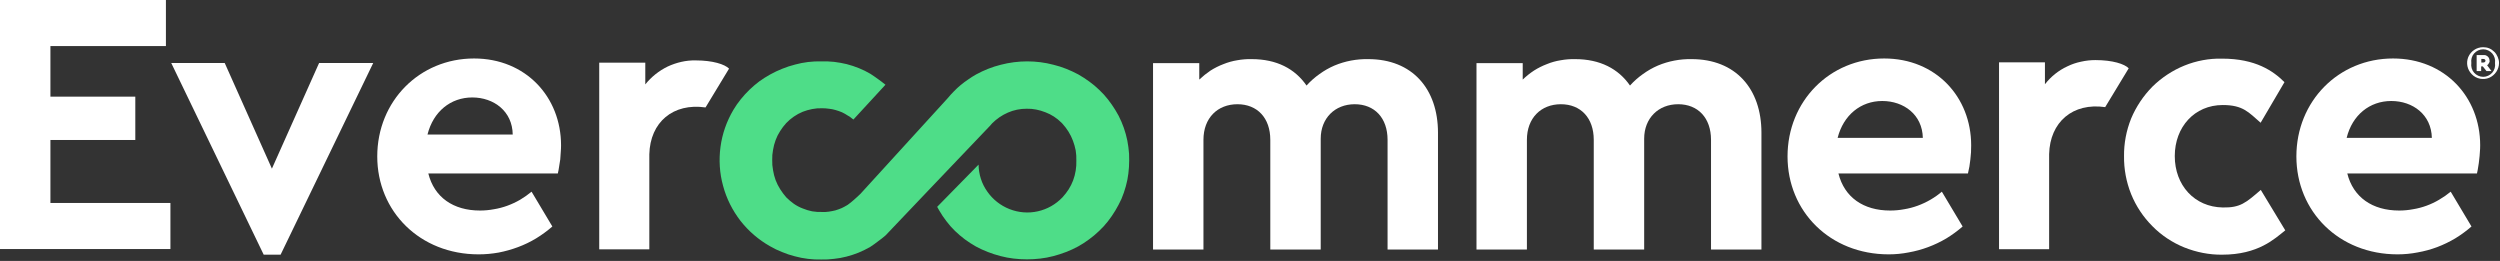
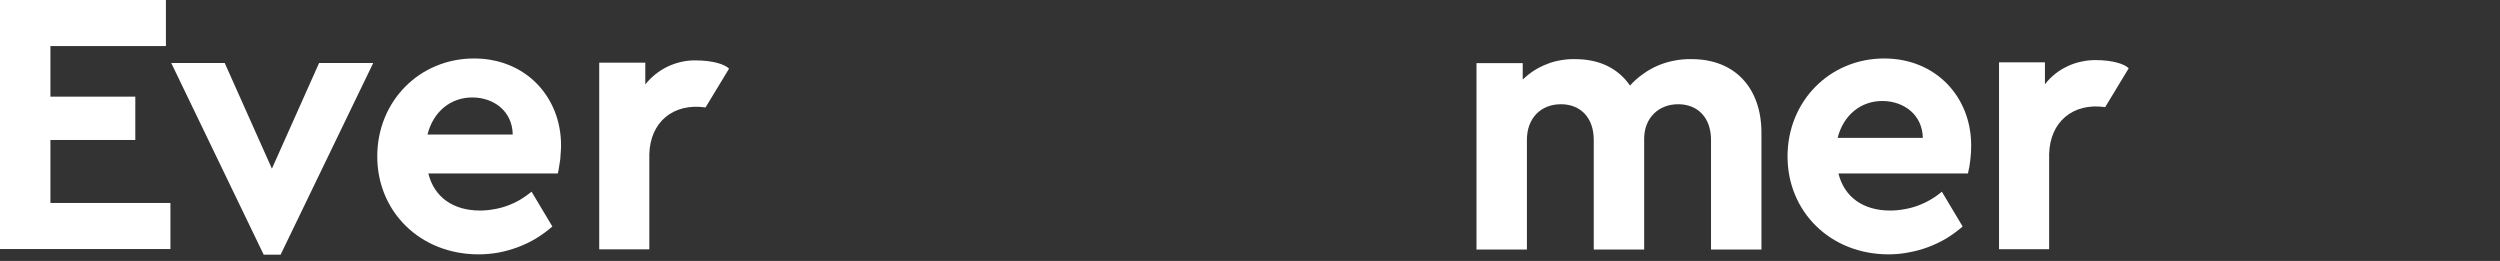
<svg xmlns="http://www.w3.org/2000/svg" version="1.2" viewBox="0 0 1552 162" width="1552" height="162">
  <rect x="0" y="0" width="1552" height="162" fill="#333333" stroke="none" />
  <title>Logo-WhiteColor</title>
  <style>
		.s0 { fill: #4edd88 } 
		.s1 { fill: #ffffff } 
	</style>
  <g id="Layer_2">
    <g id="Logos">
      <g id="White_Color">
        <g id="Mark">
-           <path class="s0" d="m692.4 68.3q-2.1-3.4-4.6-6.6-2.5-3.2-5.5-6-2.9-2.8-6.1-5.1-3.3-2.4-6.8-4.4c-4.9-2.6-10-4.7-15.4-6-5.3-1.4-10.8-2.1-16.3-2.1-5.5 0-11 0.7-16.4 2.1-5.3 1.3-10.5 3.4-15.3 6q-2.5 1.4-4.9 3.1-2.4 1.6-4.7 3.5-2.2 1.8-4.2 3.9-2.1 2.1-3.9 4.3l-54.1 59.3q-0.9 0.9-1.9 1.8-1 0.9-2 1.8-1 0.9-2 1.7-1.1 0.8-2.1 1.6-1.8 1.1-3.7 2-1.9 0.8-3.9 1.4-2 0.5-4.1 0.8-2 0.3-4.1 0.2-3.1 0.1-6.2-0.4-3-0.6-5.9-1.8-2.9-1.1-5.5-2.9-2.5-1.8-4.7-4-2.1-2.4-3.8-5.1-1.7-2.7-2.8-5.6-1.1-3-1.6-6.2-0.6-3.1-0.5-6.3-0.1-3.1 0.5-6.2 0.5-3.1 1.6-6.1 1.1-3 2.8-5.6 1.7-2.7 3.8-5 2.2-2.3 4.7-4 2.6-1.8 5.5-3 2.8-1.1 5.9-1.7 3-0.6 6.2-0.5 2.1 0 4.2 0.3 2.1 0.2 4.1 0.8 2.1 0.6 4 1.4 1.9 0.9 3.7 2.1 0.4 0.2 0.9 0.5 0.4 0.3 0.8 0.6 0.5 0.3 0.9 0.7 0.4 0.3 0.8 0.6l19.9-21.6q-1.1-0.9-2.3-1.8-1.1-0.9-2.3-1.7-1.2-0.9-2.4-1.7-1.2-0.8-2.4-1.6-3.4-2-7.1-3.5-3.7-1.5-7.6-2.5-3.8-0.9-7.8-1.4-3.9-0.4-7.9-0.3-4.2-0.1-8.3 0.4-4.1 0.5-8.1 1.6-4 1-7.9 2.6-3.8 1.5-7.4 3.5-3.6 2-6.8 4.3-3.2 2.4-6.1 5.2-2.9 2.8-5.4 5.9-2.6 3.2-4.6 6.6c-4.2 7.1-6.9 14.8-8 22.9-1.1 8.1-0.6 16.4 1.6 24.3 2.1 7.9 5.8 15.2 10.8 21.7 5 6.4 11.3 11.8 18.4 15.8q3.6 2.1 7.5 3.6 3.8 1.6 7.8 2.6 4 1.1 8.2 1.6 4.1 0.5 8.2 0.4 4 0.1 7.9-0.4 4-0.4 7.8-1.4 3.9-1 7.6-2.5 3.6-1.5 7.1-3.5 1.2-0.9 2.5-1.7 1.2-0.9 2.4-1.8 1.2-0.9 2.4-1.8 1.2-1 2.3-1.9l27.4-28.8 37.1-38.9 0.3-0.3q0.6-0.8 1.3-1.5c2.8-2.8 6.1-5.1 9.8-6.7 3.6-1.6 7.6-2.4 11.6-2.4 4-0.1 7.9 0.7 11.7 2.2 3.7 1.4 7.1 3.6 9.9 6.4l0.6 0.6q2.1 2.3 3.8 5 1.7 2.7 2.8 5.7 1.1 2.9 1.7 6 0.5 3.1 0.4 6.3 0.1 3.1-0.4 6.2-0.5 3.1-1.6 6.1-1.1 2.9-2.8 5.6-1.7 2.6-3.8 4.9c-4.2 4.4-9.5 7.4-15.4 8.7-5.8 1.3-11.9 0.8-17.5-1.4-5.6-2.2-10.4-6-13.8-10.9-3.5-4.9-5.3-10.7-5.4-16.7l-25.7 26.2q0.6 1.2 1.3 2.3 2 3.5 4.5 6.7 2.4 3.2 5.3 6 2.9 2.8 6.1 5.2 3.3 2.4 6.8 4.4c4.8 2.6 10 4.6 15.4 6 5.3 1.4 10.8 2 16.3 2 5.6 0 11.1-0.6 16.4-2 5.4-1.4 10.6-3.4 15.4-6q3.6-2 6.8-4.4 3.3-2.4 6.2-5.2 3-2.8 5.5-6 2.5-3.2 4.6-6.7 2.1-3.5 3.8-7.2 1.6-3.8 2.7-7.8 1.1-3.9 1.6-8 0.5-4.1 0.5-8.2 0.1-4.1-0.5-8.2-0.5-4-1.6-8-1.1-4-2.7-7.7-1.6-3.8-3.8-7.3z" />
-         </g>
+           </g>
        <g id="Letters">
          <g id="Registered_Trademark">
-             <path class="s1" d="m1551.4 39.1c0 4-2.5 7.6-6.1 9.2-3.7 1.5-8 0.7-10.8-2.2-2.8-2.8-3.7-7-2.2-10.7 1.6-3.7 5.2-6.1 9.2-6.1 1.3 0 2.6 0.2 3.8 0.7 1.2 0.5 2.2 1.2 3.2 2.2 0.9 0.9 1.6 2 2.1 3.2 0.5 1.2 0.8 2.4 0.8 3.7zm-2.5 0c0.3-2.1-0.3-4.3-1.7-5.9-1.4-1.6-3.5-2.6-5.6-2.6-2.2 0-4.3 1-5.7 2.6-1.4 1.6-2 3.8-1.7 5.9-0.3 2.2 0.3 4.4 1.7 6 1.4 1.6 3.5 2.6 5.7 2.6 2.1 0 4.2-1 5.6-2.6 1.4-1.6 2-3.8 1.7-6zm-2.2 5h-3.1l-2.3-2.9h-1v2.9h-2.8v-9.9h4.1q0.7-0.1 1.5 0.1 0.7 0.3 1.2 0.7 0.6 0.5 0.9 1.2 0.3 0.7 0.3 1.4 0.1 0.5 0 0.9-0.2 0.4-0.4 0.7-0.2 0.4-0.4 0.7-0.3 0.3-0.7 0.6zm-6.3-5.3h1.3c0.3 0 0.7-0.1 0.9-0.3 0.2-0.2 0.4-0.5 0.4-0.8 0-0.3-0.2-0.6-0.4-0.8-0.2-0.2-0.6-0.3-0.9-0.3h-1.3z" />
-           </g>
+             </g>
          <g id="mmerce">
            <path class="s1" d="m1093.5 82.4v72.5h-31.3v-68.1c0-13.6-8.1-22.1-20.4-22.1-12.3 0-21.1 8.7-21.1 21.4v68.8h-31.3v-68.1c0-13.6-8.1-22.1-20.4-22.1-12.3 0-21.1 8.5-21.1 22.1v68.1h-31.3v-115.7h28.7v10.2q3.2-3.1 7-5.6 3.8-2.4 8-4 4.1-1.7 8.6-2.4 4.4-0.8 8.9-0.7c15.5 0 26.9 6 34.1 16.4q3.6-4 8-7.1 4.4-3.2 9.3-5.3 5-2.1 10.3-3.1 5.3-1 10.6-0.9c27.4 0 43.4 18.4 43.4 45.7z" />
-             <path class="s1" d="m1418.2 51l-14.8 25.2c-7.4-6.4-10.8-11-23.5-11-17.6 0-29.8 13.7-29.8 31.7 0 18.1 12.2 31.6 29.8 31.9 10.9 0.2 14.3-2.9 23.6-10.9l15.2 25.1c-6.6 5.2-16.7 15.1-39.2 15.1-8 0.1-16-1.5-23.5-4.5-7.4-3-14.2-7.5-19.8-13.2-5.7-5.7-10.2-12.5-13.2-19.9-3-7.5-4.5-15.5-4.4-23.5-0.1-8 1.4-15.9 4.4-23.4 3.1-7.4 7.6-14.1 13.2-19.8 5.7-5.6 12.5-10.1 19.9-13.1 7.4-3 15.4-4.5 23.4-4.3 20.8 0 31.8 7.7 38.7 14.6z" />
            <path class="s1" d="m1221.7 107.7h-80.4c3.7 14.8 15.5 23 32.1 23q4.4 0 8.7-0.8 4.3-0.7 8.4-2.2 4.1-1.5 7.9-3.7 3.8-2.2 7.1-5l12.9 21.6q-4.7 4.1-10.1 7.4-5.4 3.2-11.3 5.4-5.9 2.2-12.1 3.3-6.1 1.2-12.4 1.2c-36.4 0-62.8-26.6-62.8-60.8 0-34.3 26.2-60.8 60-60.8 32.1 0 54 23.9 54 53.9q0 2.2-0.1 4.4-0.2 2.2-0.4 4.4-0.3 2.2-0.6 4.4-0.4 2.2-0.9 4.3zm-80.9-22.1h52.9c-0.3-14.4-11.8-22.9-25.2-22.9-13.3 0-24.1 8.7-27.7 22.9z" />
-             <path class="s1" d="m1537.7 107.7h-80.5c3.7 14.8 15.6 23 32.2 23q4.3 0 8.6-0.8 4.3-0.7 8.4-2.2 4.1-1.5 7.8-3.7 3.8-2.2 7.2-5l12.9 21.6q-4.7 4.1-10.1 7.4-5.4 3.2-11.2 5.4-5.9 2.2-12.1 3.3-6.2 1.2-12.5 1.2c-36.4 0-62.8-26.6-62.8-60.8 0-34.3 26.2-60.8 60-60.8 32.2 0 54.1 23.9 54.1 53.9q0 2.2-0.2 4.4-0.1 2.2-0.4 4.4-0.2 2.2-0.6 4.4-0.3 2.2-0.8 4.3zm-80.9-22.1h52.9c-0.3-14.4-11.8-22.9-25.2-22.9-13.4 0-24.2 8.7-27.7 22.9z" />
            <path class="s1" d="m1321.5 42.4l-14.6 24.1c-20.1-2.9-34.3 9.2-34.8 29.2v59h-31.1v-116h28.5v13.6q2.8-3.6 6.3-6.4 3.5-2.8 7.6-4.7 4.1-2 8.5-2.9 4.4-1 8.9-1c10.7 0 18.1 2.4 20.7 5.1z" />
-             <path class="s1" d="m892.7 82.4v72.5h-31.3v-68.1c0-13.6-8.1-22.1-20.4-22.1-12.3 0-21.1 8.7-21.1 21.4v68.8h-31.3v-68.1c0-13.6-8.1-22.1-20.4-22.1-12.3 0-21.1 8.5-21.1 22.1v68.1h-31.3v-115.7h28.7v10.2q3.3-3.1 7-5.6 3.8-2.4 8-4 4.2-1.7 8.6-2.4 4.4-0.8 8.9-0.7c15.6 0 26.9 6 34.1 16.4q3.6-4 8-7.1 4.4-3.2 9.3-5.3 5-2.1 10.3-3.1 5.3-1 10.7-0.9c27.3 0 43.3 18.4 43.3 45.7z" />
          </g>
          <g id="Ever">
            <path class="s1" d="m103 28.6h-71.7v31.4h52.7v26.9h-52.7v39.1h74.5v28.6h-105.8v-154.6h103z" />
            <path class="s1" d="m231.7 39.1l-57.5 119h-10.5l-57.4-119h33.2l29.3 65.6 29.3-65.6z" />
            <path class="s1" d="m346.3 107.7h-80.4c3.7 14.8 15.5 23 32.1 23q4.3 0 8.6-0.8 4.3-0.7 8.4-2.2 4.1-1.5 7.9-3.7 3.7-2.2 7.1-5l12.9 21.6q-4.7 4.1-10.1 7.4-5.3 3.2-11.2 5.4-5.9 2.2-12.1 3.4-6.2 1.1-12.4 1.1c-36.4 0-62.9-26.6-62.9-60.8 0-34.3 26.2-60.8 60.1-60.8 32.1 0 54 23.9 54 53.9q0 2.2-0.2 4.4-0.1 2.2-0.3 4.4-0.3 2.2-0.7 4.4-0.3 2.2-0.8 4.3zm-80.9-24.2h52.9c-0.2-14.5-11.8-23-25.1-23-13.4 0-24.2 8.7-27.8 23z" />
            <path class="s1" d="m452.6 42.6l-14.6 24.1c-20.1-2.9-34.4 9.1-34.9 29.1v59h-31.1v-115.9h28.6v13.5q2.8-3.5 6.3-6.3 3.5-2.8 7.6-4.8 4.1-1.9 8.5-2.9 4.4-1 8.9-0.9c10.6 0 18 2.4 20.7 5.1z" />
          </g>
        </g>
      </g>
    </g>
  </g>
</svg>